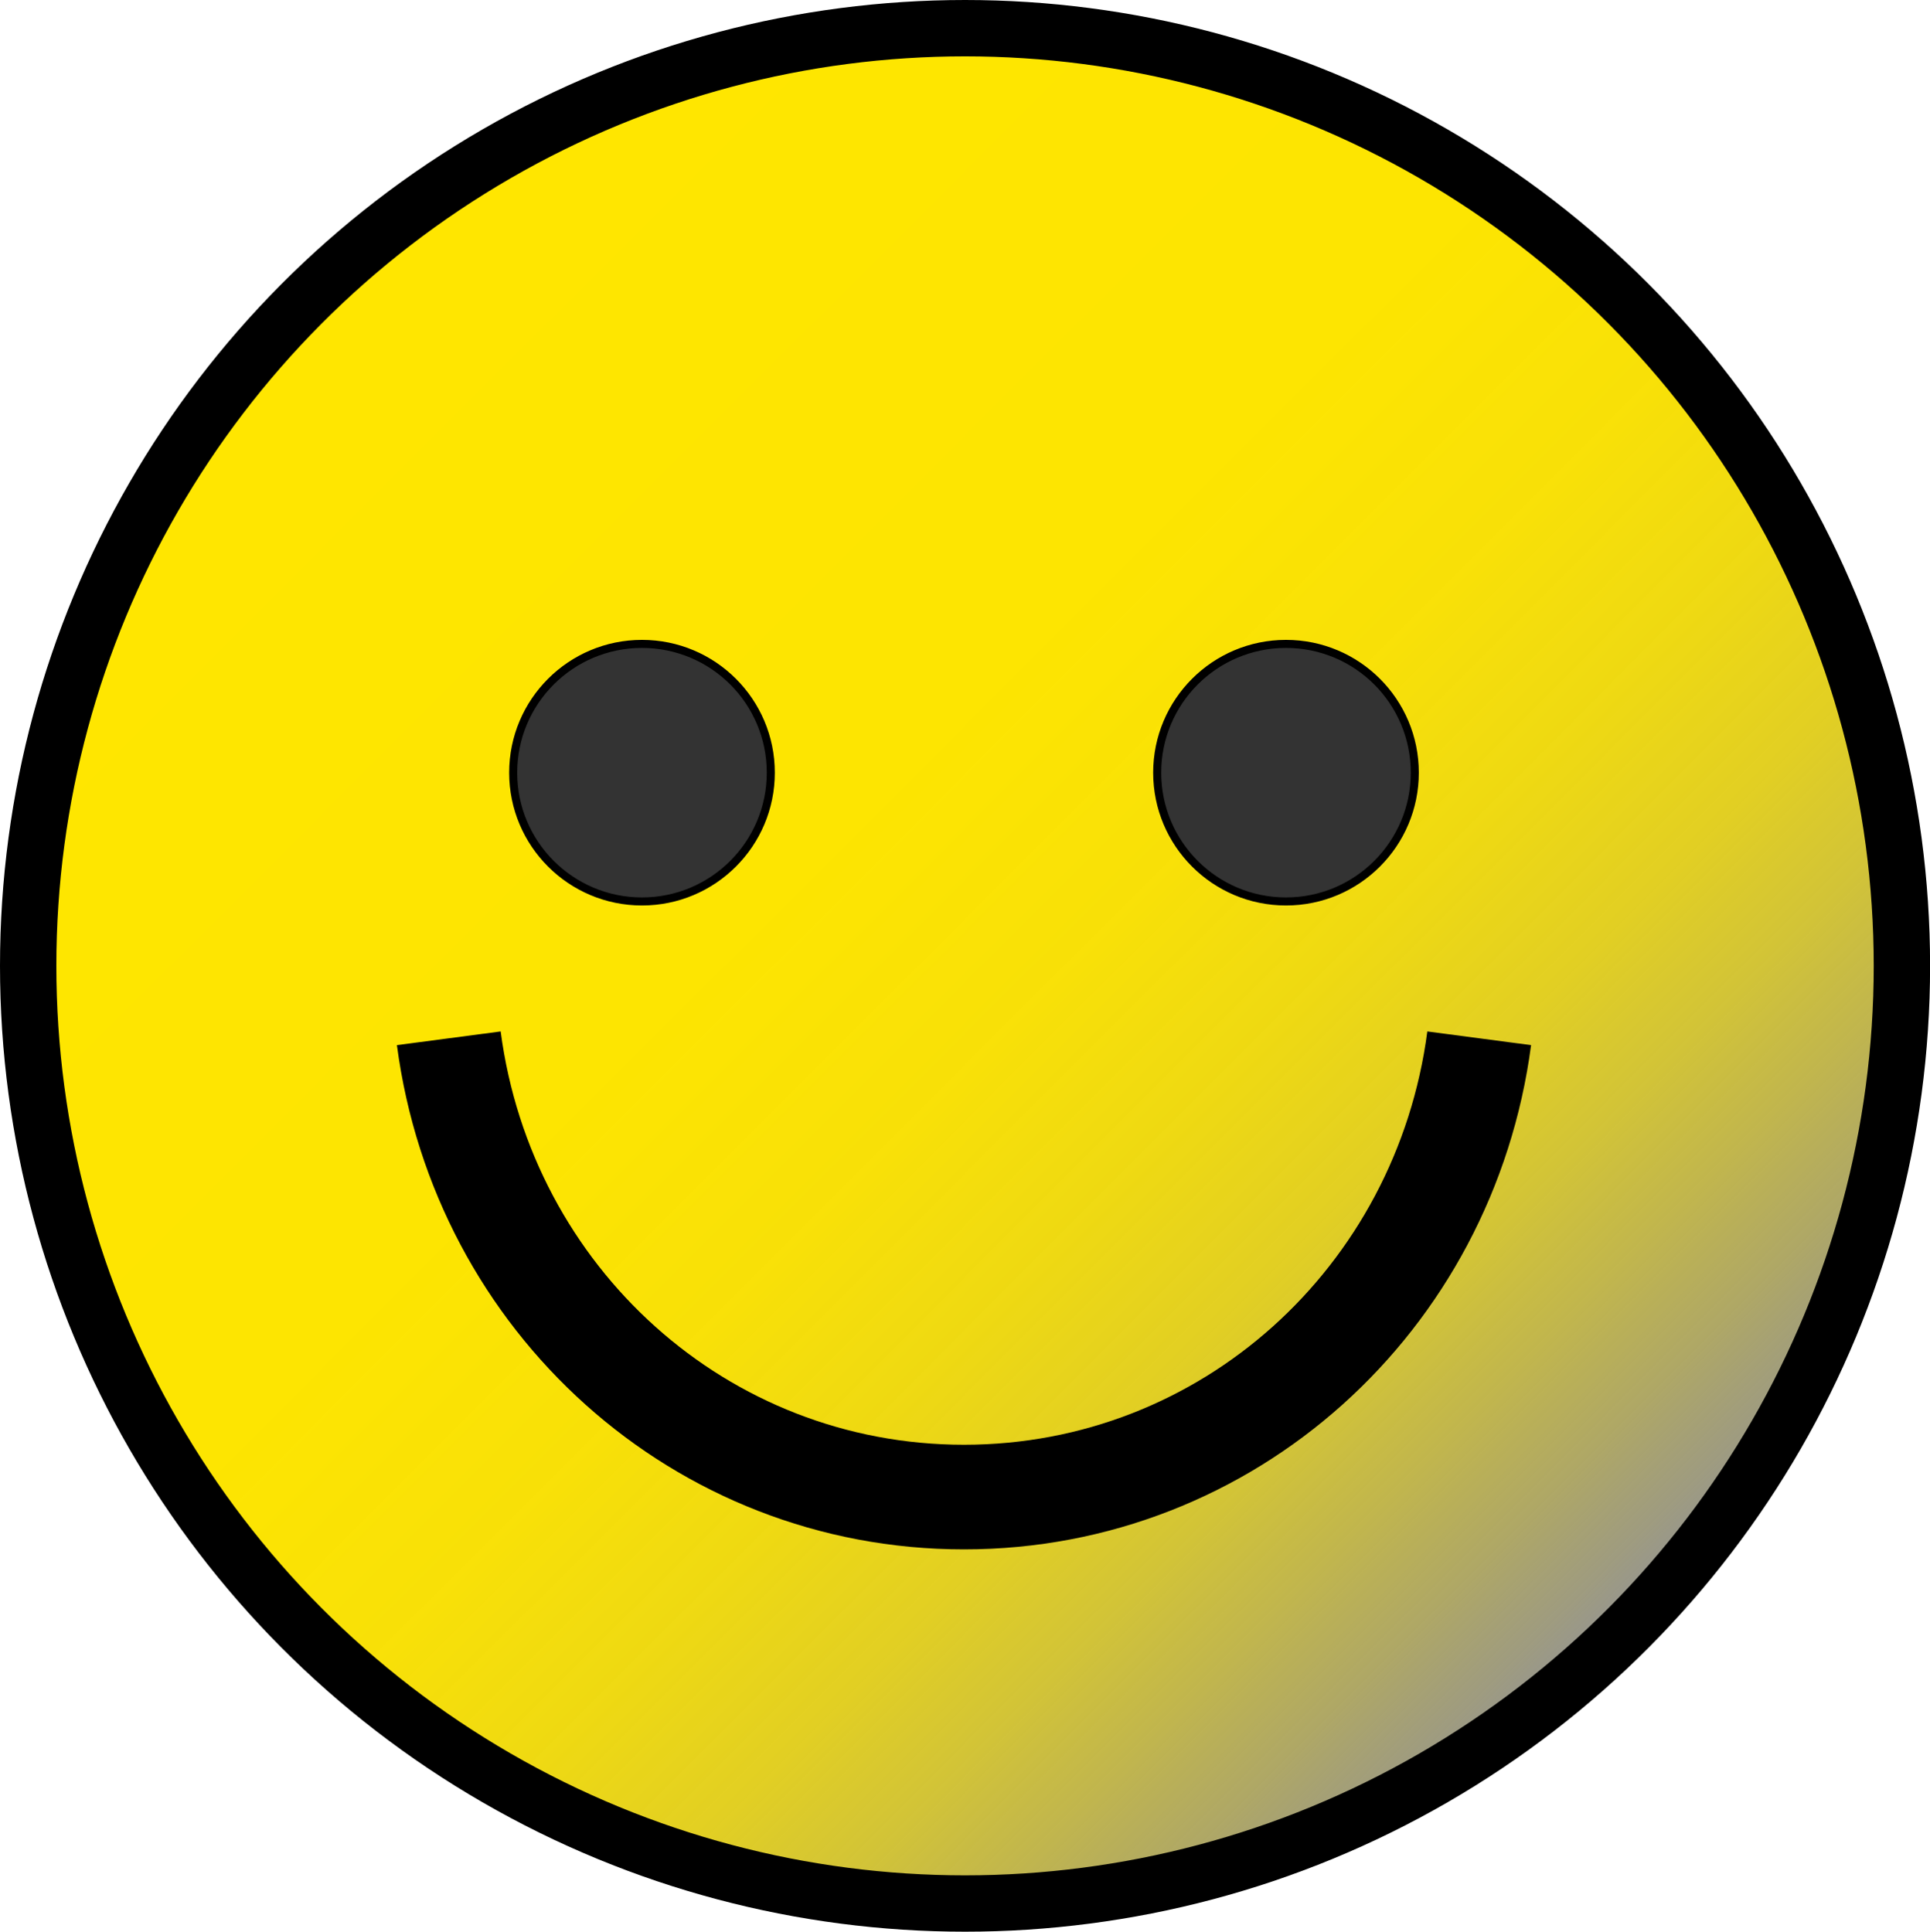
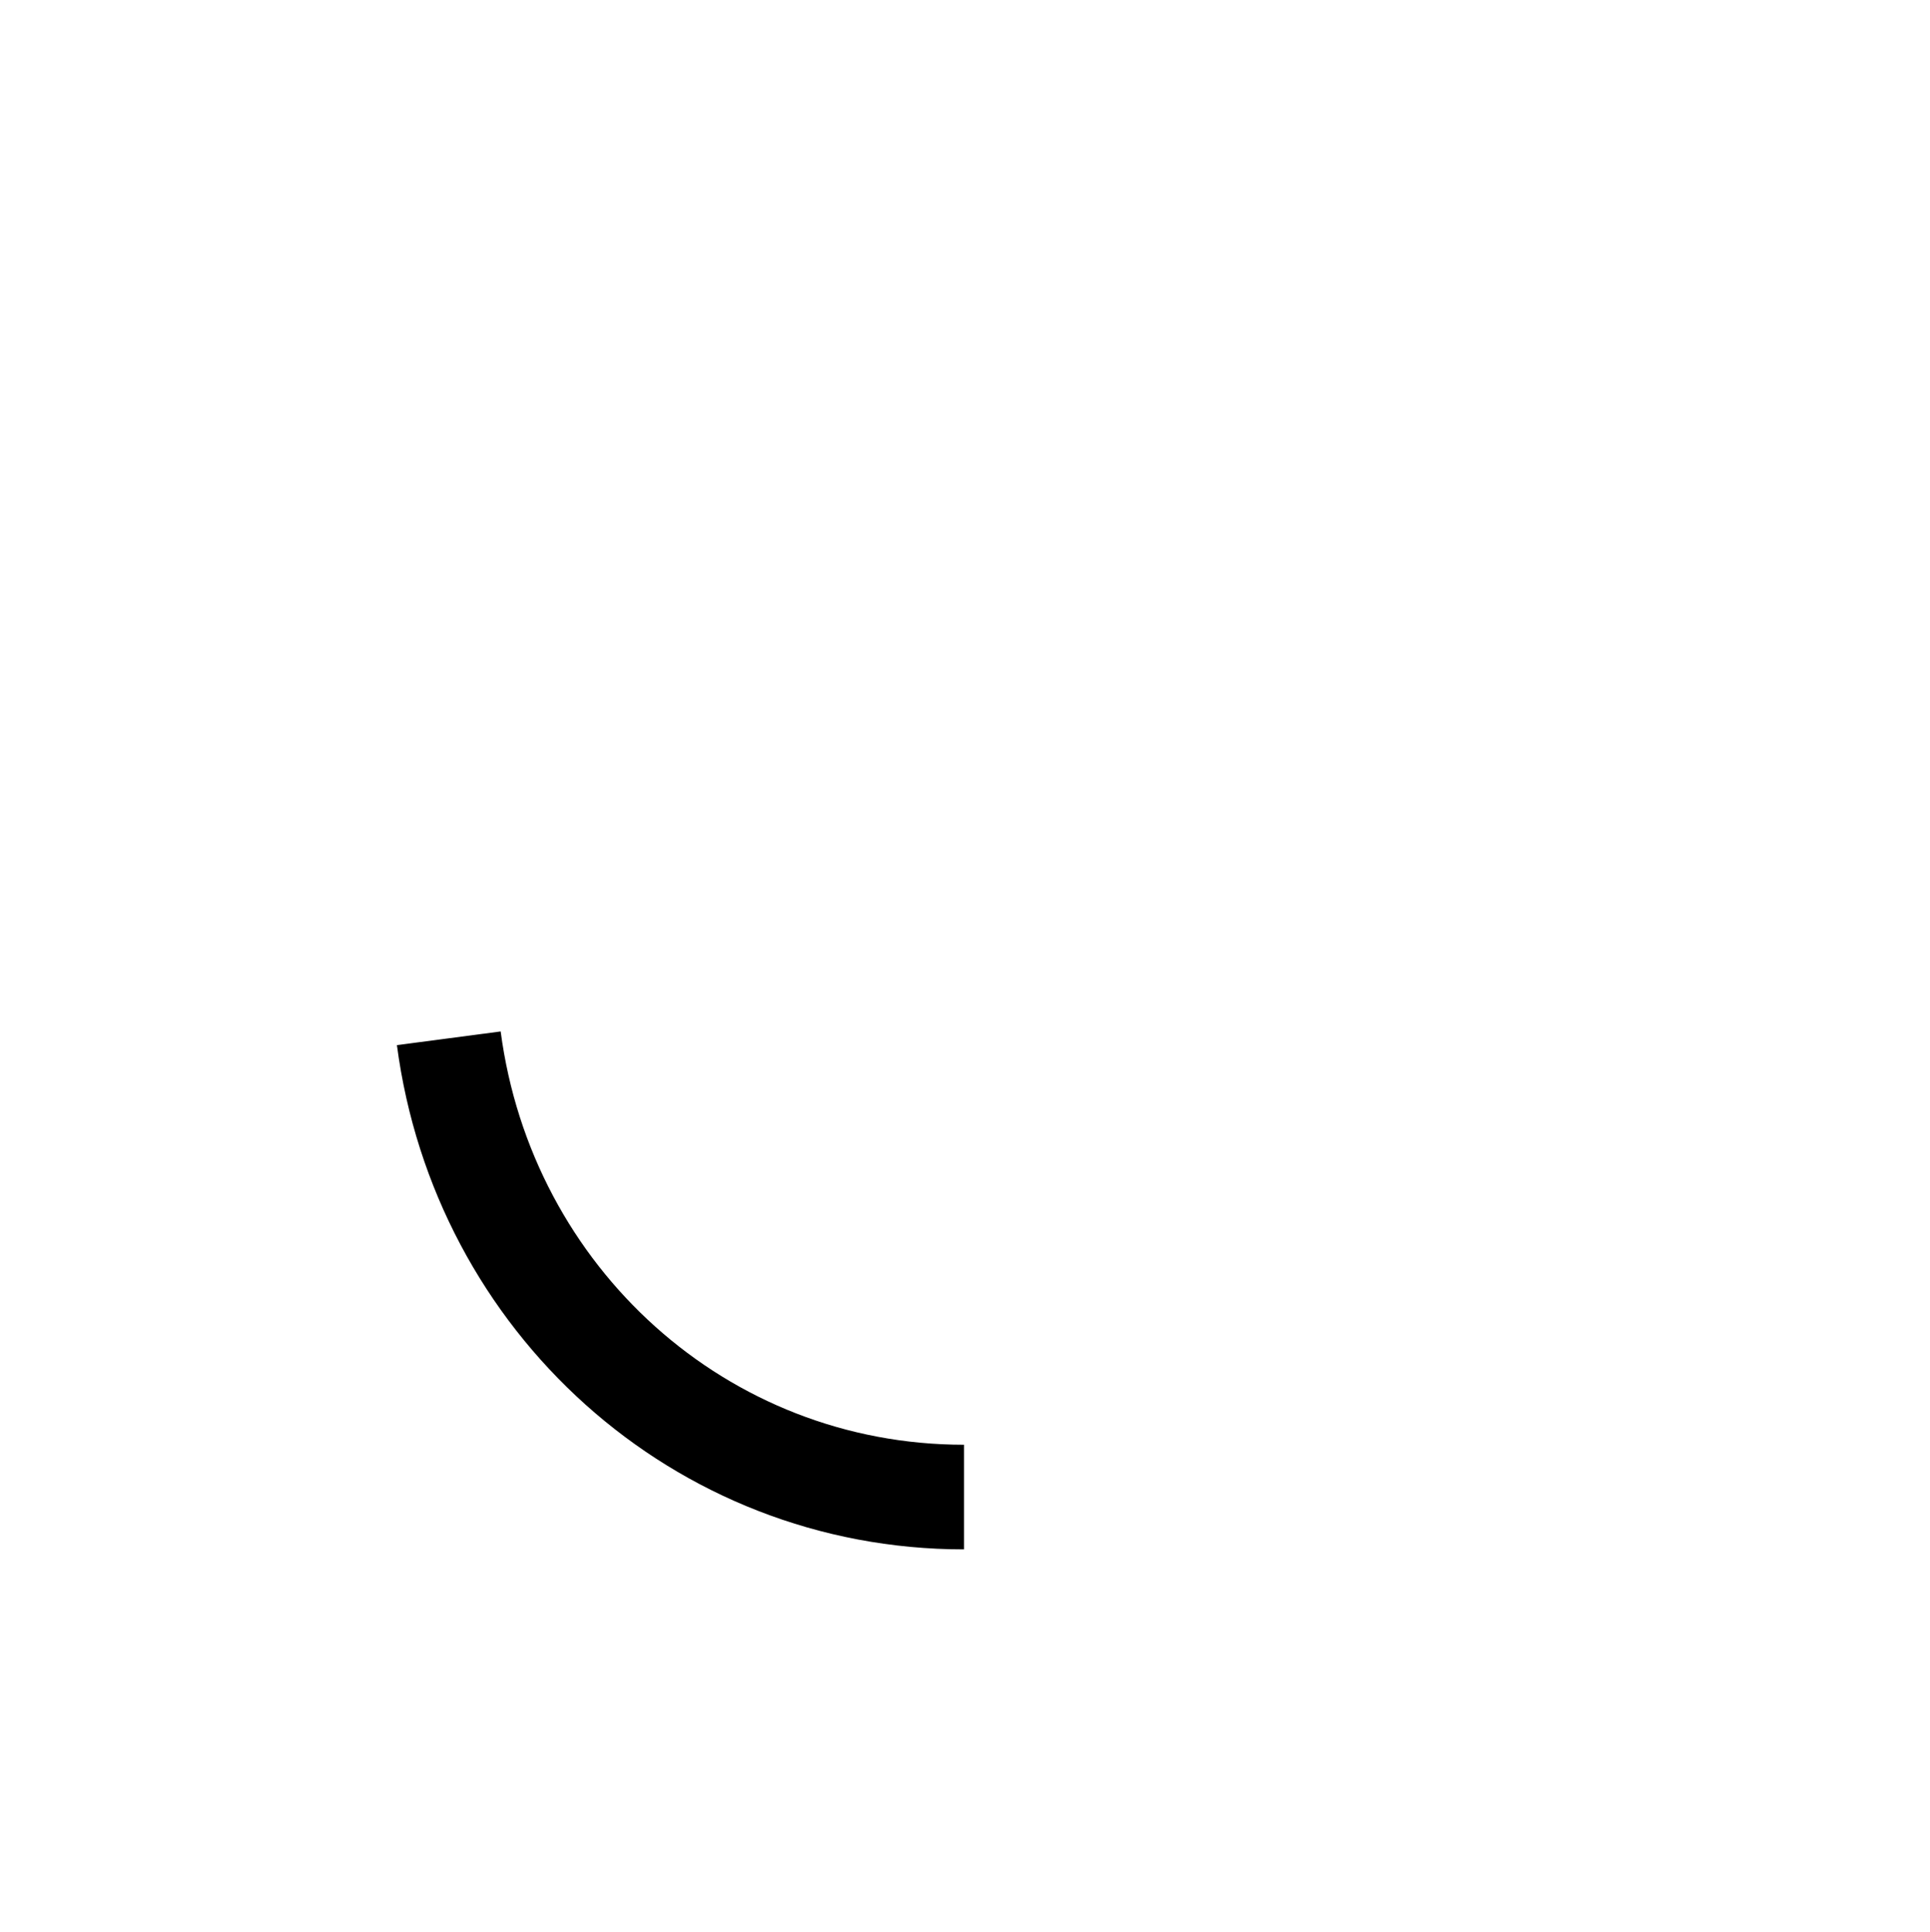
<svg xmlns="http://www.w3.org/2000/svg" viewBox="0 0 239.75 240" preserveAspectRatio="xMinYMid meet">
  <defs>
    <style>.cls-1,.cls-2,.cls-3{stroke:#000;stroke-miterlimit:10;}.cls-1{stroke-width:7px;fill:url(#Unbenannter_Verlauf_4);}.cls-2{fill:none;stroke-width:13px;}.cls-3{fill:#333;}</style>
    <linearGradient id="Unbenannter_Verlauf_4" x1="37.54" y1="37.67" x2="202.21" y2="202.33" gradientUnits="userSpaceOnUse">
      <stop offset="0" stop-color="#ffe600" />
      <stop offset="0.4" stop-color="#fde501" />
      <stop offset="0.54" stop-color="#f8e005" stop-opacity="0.99" />
      <stop offset="0.64" stop-color="#eed80b" stop-opacity="0.97" />
      <stop offset="0.73" stop-color="#e0cc15" stop-opacity="0.94" />
      <stop offset="0.8" stop-color="#cdbd21" stop-opacity="0.9" />
      <stop offset="0.86" stop-color="#b7aa30" stop-opacity="0.86" />
      <stop offset="0.92" stop-color="#9c9342" stop-opacity="0.81" />
      <stop offset="0.97" stop-color="#7e7a56" stop-opacity="0.75" />
      <stop offset="1" stop-color="#666" stop-opacity="0.7" />
    </linearGradient>
  </defs>
  <title>smiley</title>
  <g id="Ebene_3" data-name="Ebene 3">
-     <ellipse class="cls-1" cx="119.88" cy="120" rx="116.38" ry="116.5" />
-     <path class="cls-2" d="M56,129c4.28,32.47,31.25,57,64,57s59.72-24.53,64-57" transform="translate(-0.25)" />
-     <circle class="cls-3" cx="79.75" cy="96" r="16" />
-     <circle class="cls-3" cx="159.75" cy="96" r="16" />
+     <path class="cls-2" d="M56,129c4.28,32.47,31.25,57,64,57" transform="translate(-0.25)" />
  </g>
</svg>